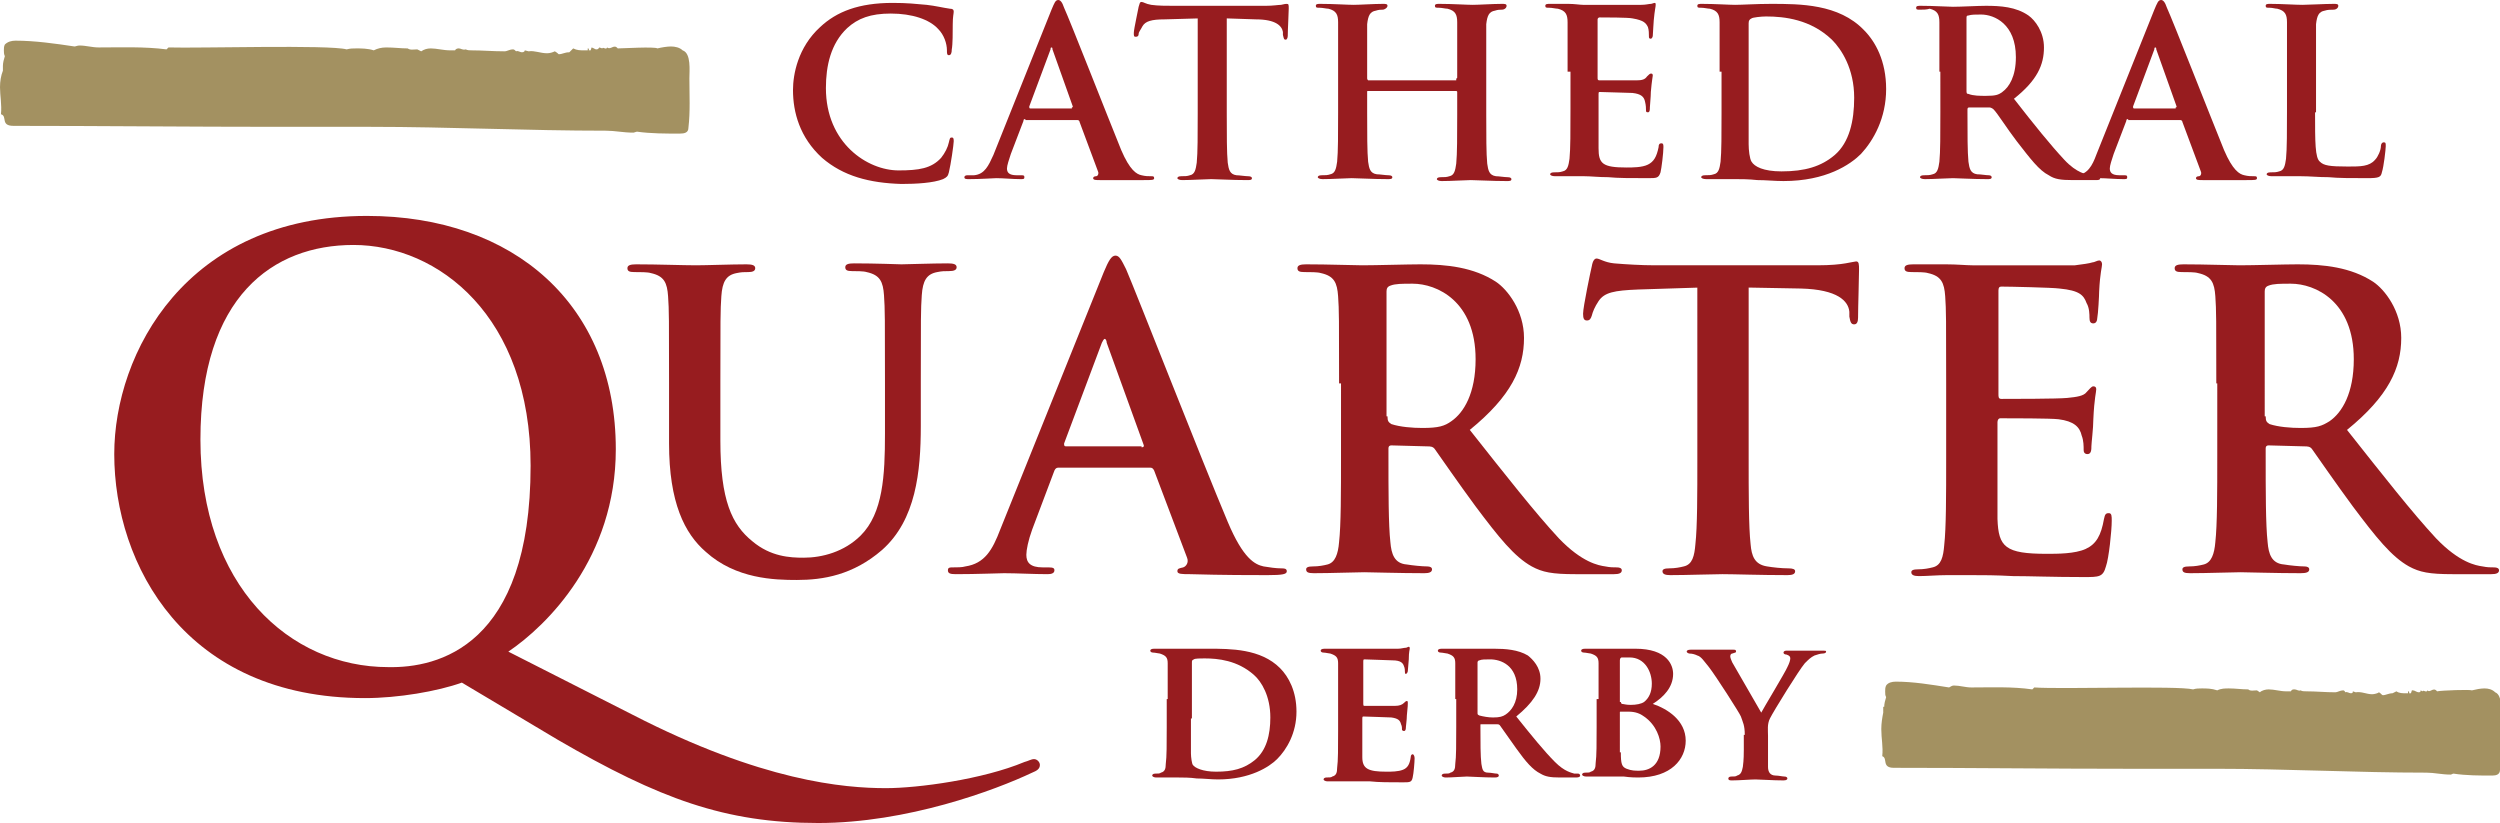
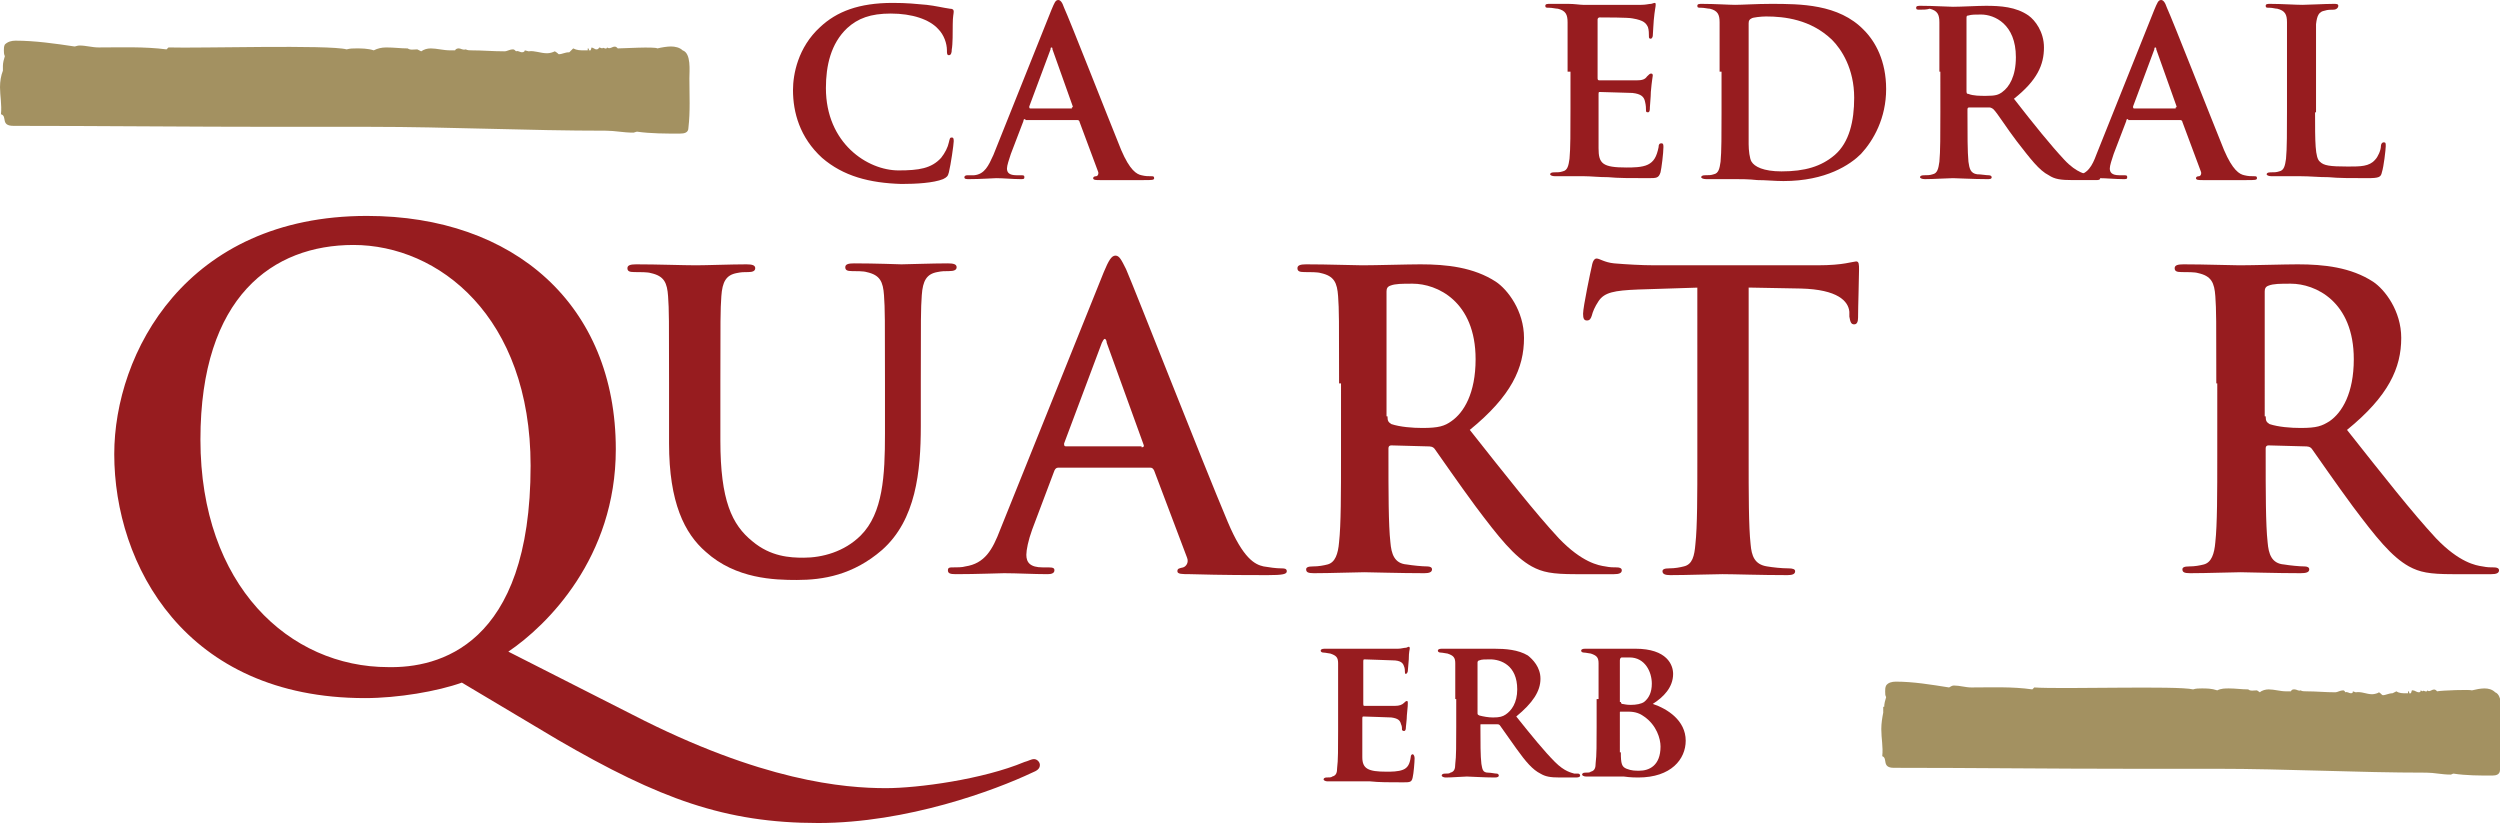
<svg xmlns="http://www.w3.org/2000/svg" version="1.1" id="Layer_1" x="0px" y="0px" viewBox="0 0 258.2 85" style="enable-background:new 0 0 258.2 85;" xml:space="preserve">
  <style type="text/css">
	.st0{fill:#A39161;}
	.st1{fill:#971C1F;}
</style>
  <g>
    <g>
      <path class="st0" d="M0.3,6.8c0-0.3,0.1-0.7,0.2-1C0.4,5.6,0.4,5.4,0.4,5.2c0-0.2,0-0.4,0.1-0.6c0.3-0.3,0.7-0.4,1.1-0.4    c2,0,4.1,0.3,6.1,0.6C7.8,4.8,8,4.7,8.2,4.7c0.7,0,1.3,0.2,2,0.2c2.3,0,4.7-0.1,7,0.2l0.2-0.2C20.5,5,34,4.6,35.8,5.1    C36.2,5,36.4,5,36.8,5c0.5,0,1.2,0,1.8,0.2C39,5,39.4,4.9,39.9,4.9c0.8,0,1.5,0.1,2.2,0.1c0.3,0.2,0.6,0.1,1,0.1l0.4,0.2    c0.3-0.2,0.6-0.3,1-0.3c0.6,0,1.3,0.2,2,0.2H47c0.1-0.2,0.3-0.2,0.4-0.2c0.2,0,0.4,0.2,0.7,0.1c0.2,0.1,0.4,0.1,0.6,0.1    c1.1,0,2.2,0.1,3.4,0.1c0.3,0,0.5-0.2,0.9-0.2c0.1,0,0.2,0.1,0.3,0.2c0.2-0.1,0.4,0.1,0.6,0.1c0.2,0,0.3-0.1,0.3-0.2l0.4,0.1    c0.6-0.1,1.2,0.2,1.9,0.2c0.3,0,0.6-0.1,0.8-0.2c0.2,0.1,0.4,0.3,0.4,0.3c0.4,0,0.6-0.2,1.1-0.2L59.2,5c0.4,0.2,0.7,0.2,1.2,0.2    h0.3V5c0.2,0,0.1,0.2,0.1,0.2h0.2l0.1-0.3H61c0.3,0,0.4,0.2,0.6,0.2c0.2,0,0.2-0.1,0.3-0.2l0.3,0.1c0.1-0.2,0.4,0.2,0.5-0.1    c0.4,0.3,0.7-0.4,1.1,0.1C64.3,5,67.6,4.8,67.9,5c0.4-0.1,1-0.2,1.4-0.2c0.4,0,0.9,0.1,1.2,0.4c0.9,0.3,0.7,2.1,0.7,2.9    c0,1.7,0.1,3.4-0.1,5.1c0,0.5-0.4,0.6-0.9,0.6c-1.4,0-3,0-4.4-0.2c-0.1,0-0.3,0.1-0.4,0.1c-1,0-1.9-0.2-2.8-0.2    c-8.1,0-16.3-0.4-24.3-0.4h-9.5c-9.2,0-18.3-0.1-27.4-0.1c-1.4,0-0.6-1-1.3-1.2C0.2,10.8,0,9.9,0,9c0-0.6,0.1-1.2,0.3-1.7V6.8z     M22.7,6.6l-0.2,0.1C22.5,6.6,22.5,6.5,22.7,6.6L22.7,6.6L22.7,6.6z M41.9,6.8c0.2-0.2,0.4-0.3,0.6-0.5    C42.6,6.6,42.2,6.8,41.9,6.8z M43.1,7l-0.3-0.1h0.1L43.1,7L43.1,7L43.1,7z M43.1,6.3V6.1h0.1L43.1,6.3z M47.9,6.9    c0.1,0,0.3,0.1,0.3,0.2L47.9,6.9z M48.1,6.4c0-0.1,0-0.3,0.2-0.3l0.1,0.1C48.3,6.3,48.2,6.4,48.1,6.4z M60.1,6.2v0.2    c0,0.1,0,0.2-0.2,0.2L60.1,6.2L60.1,6.2z" />
    </g>
    <g>
      <path class="st1" d="M47.7,70.5c-2.5,0.9-6.6,1.6-10,1.6c-18.6,0-25.9-13.8-25.9-25.2c0-10.4,7.4-24.6,26.1-24.6    c15.2,0,25.7,9.2,25.7,24.1c0,11.2-7.1,18.2-11.1,20.9l12.8,6.5c13.4,6.9,21.9,7.6,26.2,7.6c3.3,0,10-0.9,14.3-2.7    c0.4-0.1,0.7-0.3,1-0.3c0.3,0,0.6,0.3,0.6,0.6c0,0.4-0.3,0.6-0.8,0.8c-3.8,1.8-12.9,5.2-22.1,5.2c-9.6,0-16.4-2.5-26.9-8.6    L47.7,70.5z M54.8,48.1c0-15.4-9.5-22.8-18.3-22.8c-8.3,0-15.8,5.3-15.8,20.1c0,15.1,9.2,23.5,19.4,23.5    C45.2,69,54.8,66.8,54.8,48.1z" />
      <path class="st1" d="M69.1,39.6c0-6.5,0-7.6-0.1-9c-0.1-1.4-0.4-2.1-1.8-2.4c-0.3-0.1-1.1-0.1-1.7-0.1c-0.5,0-0.7-0.1-0.7-0.4    c0-0.3,0.3-0.4,0.9-0.4c2.2,0,4.9,0.1,6.2,0.1c1,0,3.7-0.1,5.2-0.1c0.6,0,0.9,0.1,0.9,0.4c0,0.3-0.3,0.4-0.7,0.4    c-0.5,0-0.7,0-1.2,0.1c-1.1,0.2-1.5,0.9-1.6,2.4c-0.1,1.4-0.1,2.5-0.1,9v5.9c0,6.2,1.2,8.7,3.3,10.4c1.9,1.6,3.9,1.7,5.3,1.7    c1.9,0,4.2-0.6,5.9-2.3c2.3-2.3,2.5-6.2,2.5-10.5v-5.3c0-6.5,0-7.6-0.1-9c-0.1-1.4-0.4-2.1-1.8-2.4c-0.3-0.1-1.1-0.1-1.5-0.1    c-0.5,0-0.7-0.1-0.7-0.4c0-0.3,0.3-0.4,0.9-0.4c2.2,0,4.8,0.1,4.9,0.1c0.5,0,3.2-0.1,4.8-0.1c0.6,0,0.9,0.1,0.9,0.4    c0,0.3-0.3,0.4-0.8,0.4c-0.5,0-0.7,0-1.2,0.1c-1.1,0.2-1.5,0.9-1.6,2.4c-0.1,1.4-0.1,2.5-0.1,9v4.5c0,4.7-0.5,9.7-4,12.8    c-3,2.6-6.1,3.1-8.8,3.1c-2.3,0-6.3-0.1-9.4-2.9c-2.2-1.9-3.8-5.1-3.8-11.2V39.6z" />
      <path class="st1" d="M109.3,48.3c-0.2,0-0.3,0.1-0.4,0.3l-2.3,6.1c-0.4,1.1-0.6,2.1-0.6,2.6c0,0.8,0.4,1.3,1.7,1.3h0.6    c0.5,0,0.6,0.1,0.6,0.3c0,0.3-0.3,0.4-0.7,0.4c-1.4,0-3.2-0.1-4.5-0.1c-0.5,0-2.8,0.1-5,0.1c-0.6,0-0.8-0.1-0.8-0.4    c0-0.3,0.2-0.3,0.5-0.3c0.4,0,1,0,1.3-0.1c2-0.3,2.8-1.7,3.6-3.8L114,28.1c0.5-1.2,0.8-1.7,1.2-1.7c0.4,0,0.6,0.4,1.1,1.4    c1,2.3,7.8,19.7,10.5,26.1c1.6,3.8,2.8,4.4,3.7,4.6c0.6,0.1,1.3,0.2,1.8,0.2c0.3,0,0.6,0,0.6,0.3c0,0.3-0.4,0.4-2,0.4    c-1.5,0-4.6,0-8-0.1c-0.8,0-1.3,0-1.3-0.3c0-0.3,0.2-0.3,0.6-0.4c0.3-0.1,0.6-0.5,0.4-1l-3.4-9c-0.1-0.2-0.2-0.3-0.4-0.3H109.3z     M117.9,46.2c0.2,0,0.3-0.1,0.2-0.3l-3.8-10.5c0-0.2-0.1-0.4-0.2-0.4c-0.1,0-0.2,0.2-0.3,0.4l-3.9,10.4c0,0.2,0,0.3,0.2,0.3H117.9    z" />
      <path class="st1" d="M138.3,39.6c0-6.5,0-7.6-0.1-9c-0.1-1.4-0.4-2.1-1.8-2.4c-0.3-0.1-1.1-0.1-1.7-0.1c-0.5,0-0.7-0.1-0.7-0.4    c0-0.3,0.3-0.4,0.9-0.4c2.3,0,4.9,0.1,5.8,0.1c1.4,0,4.7-0.1,6-0.1c2.7,0,5.5,0.3,7.8,1.8c1.2,0.8,2.9,3,2.9,5.8    c0,3.1-1.3,6-5.6,9.5c3.8,4.8,6.7,8.5,9.2,11.2c2.4,2.5,4.1,2.8,4.8,2.9c0.5,0.1,0.8,0.1,1.2,0.1c0.3,0,0.5,0.1,0.5,0.3    c0,0.3-0.3,0.4-0.8,0.4h-4c-2.4,0-3.4-0.2-4.5-0.8c-1.8-1-3.4-3-5.8-6.2c-1.7-2.3-3.7-5.2-4.2-5.9c-0.2-0.3-0.5-0.3-0.8-0.3    l-3.7-0.1c-0.2,0-0.3,0.1-0.3,0.3v0.6c0,3.9,0,7.3,0.2,9.1c0.1,1.2,0.4,2.2,1.7,2.3c0.6,0.1,1.6,0.2,2.1,0.2    c0.3,0,0.5,0.1,0.5,0.3c0,0.3-0.3,0.4-0.8,0.4c-2.5,0-5.6-0.1-6.2-0.1c-0.8,0-3.5,0.1-5.2,0.1c-0.6,0-0.8-0.1-0.8-0.4    c0-0.2,0.2-0.3,0.7-0.3c0.6,0,1.1-0.1,1.5-0.2c0.8-0.2,1.1-1.1,1.2-2.3c0.2-1.8,0.2-5.1,0.2-9V39.6z M143.3,43    c0,0.5,0.1,0.6,0.4,0.8c0.9,0.3,2.2,0.4,3.2,0.4c1.7,0,2.3-0.2,3-0.7c1.3-0.9,2.5-2.9,2.5-6.4c0-6-4-7.8-6.5-7.8    c-1.1,0-1.8,0-2.3,0.2c-0.3,0.1-0.4,0.3-0.4,0.6V43z" />
      <path class="st1" d="M175.5,29.7l-6.3,0.2c-2.5,0.1-3.5,0.3-4.1,1.2c-0.4,0.6-0.6,1.1-0.7,1.5c-0.1,0.3-0.2,0.5-0.5,0.5    c-0.3,0-0.4-0.2-0.4-0.7c0-0.7,0.8-4.5,0.9-4.9c0.1-0.6,0.3-0.8,0.5-0.8c0.3,0,0.8,0.4,1.8,0.5c1.2,0.1,2.8,0.2,4.2,0.2h16.8    c1.4,0,2.3-0.1,2.9-0.2c0.6-0.1,1-0.2,1.1-0.2c0.3,0,0.3,0.3,0.3,0.9c0,0.9-0.1,3.8-0.1,4.9c0,0.4-0.1,0.7-0.4,0.7    c-0.3,0-0.4-0.2-0.5-0.8l0-0.5c-0.1-1.1-1.2-2.3-5-2.4l-5.4-0.1v17.4c0,3.9,0,7.3,0.2,9.1c0.1,1.2,0.4,2.1,1.7,2.3    c0.6,0.1,1.5,0.2,2.2,0.2c0.5,0,0.7,0.1,0.7,0.3c0,0.3-0.3,0.4-0.8,0.4c-2.8,0-5.5-0.1-6.7-0.1c-1,0-3.7,0.1-5.4,0.1    c-0.5,0-0.8-0.1-0.8-0.4c0-0.2,0.2-0.3,0.7-0.3c0.6,0,1.1-0.1,1.5-0.2c0.9-0.2,1.1-1.1,1.2-2.3c0.2-1.8,0.2-5.1,0.2-9V29.7z" />
-       <path class="st1" d="M201,39.6c0-6.5,0-7.6-0.1-9c-0.1-1.4-0.4-2.1-1.8-2.4c-0.3-0.1-1.1-0.1-1.7-0.1c-0.5,0-0.7-0.1-0.7-0.4    c0-0.3,0.3-0.4,0.9-0.4c1.1,0,2.4,0,3.4,0c1.1,0,2.1,0.1,2.7,0.1c1.4,0,9.8,0,10.6,0c0.8-0.1,1.5-0.2,1.8-0.3    c0.2,0,0.5-0.2,0.7-0.2c0.2,0,0.3,0.2,0.3,0.4c0,0.3-0.2,0.8-0.3,2.8c0,0.4-0.1,2.3-0.2,2.8c0,0.2-0.1,0.5-0.4,0.5    c-0.3,0-0.4-0.2-0.4-0.6c0-0.3,0-1-0.3-1.5c-0.3-0.8-0.7-1.3-2.8-1.5c-0.7-0.1-5.2-0.2-6-0.2c-0.2,0-0.3,0.1-0.3,0.4v10.7    c0,0.3,0,0.5,0.3,0.5c0.9,0,5.8,0,6.8-0.1c1-0.1,1.7-0.2,2-0.6c0.3-0.3,0.5-0.6,0.7-0.6c0.2,0,0.3,0.1,0.3,0.3    c0,0.3-0.2,0.9-0.3,3.1c0,0.9-0.2,2.5-0.2,2.8c0,0.3,0,0.8-0.4,0.8c-0.3,0-0.4-0.2-0.4-0.4c0-0.4,0-1-0.2-1.5    c-0.2-0.9-0.8-1.5-2.4-1.7c-0.8-0.1-5-0.1-6-0.1c-0.2,0-0.3,0.2-0.3,0.4v3.4c0,1.4,0,5.3,0,6.6c0.1,2.9,0.8,3.6,5.1,3.6    c1.1,0,2.9,0,4-0.5c1.1-0.5,1.6-1.4,1.9-3.1c0.1-0.5,0.2-0.6,0.5-0.6c0.3,0,0.3,0.3,0.3,0.8c0,1-0.3,3.9-0.6,4.7    c-0.3,1.1-0.7,1.1-2.3,1.1c-3.2,0-5.5-0.1-7.3-0.1c-1.8-0.1-3.1-0.1-4.4-0.1c-0.5,0-1.4,0-2.4,0c-1,0-2.1,0.1-2.9,0.1    c-0.5,0-0.8-0.1-0.8-0.4c0-0.2,0.2-0.3,0.7-0.3c0.6,0,1.1-0.1,1.5-0.2c0.9-0.2,1.1-1.1,1.2-2.3c0.2-1.8,0.2-5.1,0.2-9V39.6z" />
      <path class="st1" d="M228.9,39.6c0-6.5,0-7.6-0.1-9c-0.1-1.4-0.4-2.1-1.8-2.4c-0.3-0.1-1.1-0.1-1.7-0.1c-0.5,0-0.7-0.1-0.7-0.4    c0-0.3,0.3-0.4,0.9-0.4c2.2,0,4.9,0.1,5.8,0.1c1.4,0,4.7-0.1,6-0.1c2.7,0,5.5,0.3,7.8,1.8c1.2,0.8,2.9,3,2.9,5.8    c0,3.1-1.3,6-5.6,9.5c3.8,4.8,6.7,8.5,9.2,11.2c2.4,2.5,4.1,2.8,4.8,2.9c0.5,0.1,0.8,0.1,1.2,0.1c0.3,0,0.5,0.1,0.5,0.3    c0,0.3-0.3,0.4-0.8,0.4h-4c-2.4,0-3.4-0.2-4.5-0.8c-1.8-1-3.4-3-5.8-6.2c-1.7-2.3-3.7-5.2-4.2-5.9c-0.2-0.3-0.5-0.3-0.8-0.3    l-3.7-0.1c-0.2,0-0.3,0.1-0.3,0.3v0.6c0,3.9,0,7.3,0.2,9.1c0.1,1.2,0.4,2.2,1.7,2.3c0.6,0.1,1.6,0.2,2.1,0.2    c0.3,0,0.5,0.1,0.5,0.3c0,0.3-0.3,0.4-0.9,0.4c-2.5,0-5.6-0.1-6.2-0.1c-0.8,0-3.5,0.1-5.2,0.1c-0.6,0-0.8-0.1-0.8-0.4    c0-0.2,0.2-0.3,0.7-0.3c0.6,0,1.1-0.1,1.5-0.2c0.8-0.2,1.1-1.1,1.2-2.3c0.2-1.8,0.2-5.1,0.2-9V39.6z M234,43    c0,0.5,0.1,0.6,0.4,0.8c0.9,0.3,2.2,0.4,3.2,0.4c1.7,0,2.2-0.2,3-0.7c1.3-0.9,2.5-2.9,2.5-6.4c0-6-4-7.8-6.5-7.8    c-1.1,0-1.8,0-2.3,0.2c-0.3,0.1-0.4,0.3-0.4,0.6V43z" />
    </g>
    <g>
      <path class="st1" d="M84.9,16.3c-2.3-2.1-3-4.7-3-7c0-1.6,0.5-4.4,2.8-6.5c1.7-1.6,4-2.5,7.5-2.5c1.5,0,2.4,0.1,3.5,0.2    c0.9,0.1,1.7,0.3,2.4,0.4c0.3,0,0.4,0.1,0.4,0.3c0,0.2-0.1,0.5-0.1,1.3c0,0.8,0,2.1-0.1,2.6c0,0.4-0.1,0.6-0.3,0.6    c-0.2,0-0.2-0.2-0.2-0.5c0-0.7-0.3-1.6-0.9-2.2C96,2,94.2,1.4,92,1.4c-2.1,0-3.4,0.5-4.5,1.5c-1.7,1.6-2.2,3.9-2.2,6.2    c0,5.7,4.3,8.5,7.5,8.5c2.1,0,3.4-0.2,4.4-1.3c0.4-0.5,0.7-1.1,0.8-1.6c0.1-0.4,0.1-0.5,0.3-0.5c0.2,0,0.2,0.2,0.2,0.4    c0,0.3-0.3,2.4-0.5,3.2c-0.1,0.4-0.2,0.5-0.6,0.7c-1,0.4-2.8,0.5-4.3,0.5C89.8,18.9,87.1,18.2,84.9,16.3z" />
      <path class="st1" d="M105.9,12.3c-0.1,0-0.2,0-0.2,0.2l-1.3,3.4c-0.2,0.6-0.4,1.2-0.4,1.5c0,0.4,0.2,0.7,1,0.7h0.4    c0.3,0,0.4,0,0.4,0.2c0,0.2-0.1,0.2-0.4,0.2c-0.8,0-1.8-0.1-2.5-0.1c-0.3,0-1.6,0.1-2.8,0.1c-0.3,0-0.5,0-0.5-0.2    c0-0.1,0.1-0.2,0.3-0.2c0.2,0,0.5,0,0.7,0c1.1-0.1,1.5-1,2-2.1l6-15c0.3-0.7,0.4-1,0.7-1c0.2,0,0.4,0.2,0.6,0.8    c0.6,1.3,4.4,11,5.9,14.7c0.9,2.1,1.6,2.5,2.1,2.6c0.4,0.1,0.7,0.1,1,0.1c0.2,0,0.3,0,0.3,0.2c0,0.2-0.2,0.2-1.1,0.2    c-0.9,0-2.6,0-4.5,0c-0.4,0-0.7,0-0.7-0.2c0-0.1,0.1-0.2,0.3-0.2c0.2,0,0.3-0.3,0.2-0.5l-1.9-5.1c0-0.1-0.1-0.2-0.2-0.2H105.9z     M110.7,11.1c0.1,0,0.1-0.1,0.1-0.1l-2.1-5.9c0-0.1,0-0.2-0.1-0.2c-0.1,0-0.1,0.1-0.1,0.2l-2.2,5.9c0,0.1,0,0.2,0.1,0.2H110.7z" />
-       <path class="st1" d="M123.8,1.9L120.3,2c-1.4,0-2,0.2-2.3,0.7c-0.2,0.4-0.4,0.6-0.4,0.8c0,0.2-0.1,0.3-0.3,0.3    c-0.2,0-0.2-0.1-0.2-0.4c0-0.4,0.5-2.6,0.5-2.7c0.1-0.3,0.1-0.5,0.3-0.5c0.2,0,0.4,0.2,1,0.3c0.7,0.1,1.6,0.1,2.4,0.1h9.4    c0.8,0,1.3-0.1,1.6-0.1c0.4-0.1,0.5-0.1,0.6-0.1c0.2,0,0.2,0.1,0.2,0.5c0,0.5-0.1,2.1-0.1,2.8c0,0.2-0.1,0.4-0.2,0.4    c-0.2,0-0.2-0.1-0.3-0.5l0-0.3c-0.1-0.6-0.7-1.3-2.8-1.3l-3-0.1v9.8c0,2.2,0,4.1,0.1,5.1c0.1,0.7,0.2,1.2,0.9,1.3    c0.3,0,0.9,0.1,1.2,0.1c0.3,0,0.4,0.1,0.4,0.2c0,0.2-0.2,0.2-0.5,0.2c-1.6,0-3.1-0.1-3.7-0.1c-0.5,0-2.1,0.1-3,0.1    c-0.3,0-0.5-0.1-0.5-0.2c0-0.1,0.1-0.2,0.4-0.2c0.4,0,0.6,0,0.9-0.1c0.5-0.1,0.6-0.6,0.7-1.3c0.1-1,0.1-2.9,0.1-5.1V1.9z" />
-       <path class="st1" d="M150.4,8.1c0.1,0,0.1,0,0.1-0.2V7.4c0-3.6,0-4.3,0-5.1c0-0.8-0.2-1.2-1-1.4c-0.2,0-0.6-0.1-0.9-0.1    c-0.3,0-0.4,0-0.4-0.2s0.2-0.2,0.5-0.2c1.3,0,2.8,0.1,3.4,0.1c0.6,0,2.1-0.1,3-0.1c0.3,0,0.5,0,0.5,0.2S155.4,1,155.1,1    c-0.2,0-0.4,0-0.7,0.1c-0.6,0.1-0.8,0.5-0.9,1.4c0,0.8,0,1.4,0,5.1v4.2c0,2.2,0,4.1,0.1,5.1c0.1,0.7,0.2,1.2,0.9,1.3    c0.3,0,0.9,0.1,1.2,0.1c0.3,0,0.4,0.1,0.4,0.2c0,0.2-0.2,0.2-0.5,0.2c-1.5,0-3.1-0.1-3.7-0.1c-0.5,0-2,0.1-3,0.1    c-0.3,0-0.5-0.1-0.5-0.2c0-0.1,0.1-0.2,0.4-0.2c0.4,0,0.6,0,0.9-0.1c0.5-0.1,0.6-0.6,0.7-1.3c0.1-1,0.1-2.9,0.1-5.1V9.5    c0-0.1-0.1-0.1-0.1-0.1h-9.1c-0.1,0-0.1,0-0.1,0.1v2.1c0,2.2,0,4.1,0.1,5.1c0.1,0.7,0.2,1.2,0.9,1.3c0.3,0,0.9,0.1,1.2,0.1    c0.3,0,0.4,0.1,0.4,0.2c0,0.2-0.2,0.2-0.5,0.2c-1.5,0-3.1-0.1-3.7-0.1c-0.5,0-2,0.1-3,0.1c-0.3,0-0.5-0.1-0.5-0.2    c0-0.1,0.1-0.2,0.4-0.2c0.4,0,0.6,0,0.9-0.1c0.5-0.1,0.6-0.6,0.7-1.3c0.1-1,0.1-2.9,0.1-5.1V7.4c0-3.6,0-4.3,0-5.1    c0-0.8-0.2-1.2-1-1.4c-0.2,0-0.6-0.1-0.9-0.1c-0.3,0-0.4,0-0.4-0.2s0.2-0.2,0.5-0.2c1.3,0,2.8,0.1,3.4,0.1c0.6,0,2.1-0.1,3-0.1    c0.3,0,0.5,0,0.5,0.2S143,1,142.8,1c-0.2,0-0.4,0-0.7,0.1c-0.6,0.1-0.8,0.5-0.9,1.4c0,0.8,0,1.4,0,5.1v0.5c0,0.1,0.1,0.2,0.1,0.2    H150.4z" />
      <path class="st1" d="M161.9,7.4c0-3.6,0-4.3,0-5.1c0-0.8-0.2-1.2-1-1.4c-0.2,0-0.6-0.1-0.9-0.1c-0.3,0-0.4,0-0.4-0.2    s0.2-0.2,0.5-0.2c0.6,0,1.3,0,1.9,0c0.6,0,1.2,0.1,1.5,0.1c0.8,0,5.5,0,6,0c0.5,0,0.8-0.1,1-0.1c0.1,0,0.3-0.1,0.4-0.1    c0.1,0,0.1,0.1,0.1,0.2c0,0.2-0.1,0.5-0.2,1.6c0,0.2-0.1,1.3-0.1,1.6c0,0.1-0.1,0.3-0.2,0.3c-0.2,0-0.2-0.1-0.2-0.3    c0-0.2,0-0.6-0.1-0.9c-0.2-0.4-0.4-0.7-1.6-0.9c-0.4-0.1-2.9-0.1-3.4-0.1c-0.1,0-0.2,0.1-0.2,0.2v6c0,0.2,0,0.3,0.2,0.3    c0.5,0,3.3,0,3.8,0c0.6,0,0.9-0.1,1.1-0.4c0.2-0.2,0.3-0.3,0.4-0.3c0.1,0,0.2,0,0.2,0.2c0,0.1-0.1,0.5-0.2,1.7    c0,0.5-0.1,1.4-0.1,1.6c0,0.2,0,0.5-0.2,0.5c-0.2,0-0.2-0.1-0.2-0.2c0-0.2,0-0.5-0.1-0.9c-0.1-0.5-0.4-0.8-1.3-0.9    c-0.5,0-2.8-0.1-3.4-0.1c-0.1,0-0.1,0.1-0.1,0.2v1.9c0,0.8,0,3,0,3.7c0,1.6,0.4,2,2.9,2c0.6,0,1.6,0,2.2-0.3    c0.6-0.3,0.9-0.8,1.1-1.8c0-0.3,0.1-0.4,0.3-0.4c0.2,0,0.2,0.2,0.2,0.4c0,0.6-0.2,2.2-0.3,2.6c-0.2,0.6-0.4,0.6-1.3,0.6    c-1.8,0-3.1,0-4.1-0.1c-1,0-1.8-0.1-2.5-0.1c-0.3,0-0.8,0-1.4,0c-0.6,0-1.2,0-1.6,0c-0.3,0-0.5-0.1-0.5-0.2c0-0.1,0.1-0.2,0.4-0.2    c0.4,0,0.6,0,0.9-0.1c0.5-0.1,0.6-0.6,0.7-1.3c0.1-1,0.1-2.9,0.1-5.1V7.4z" />
      <path class="st1" d="M177.6,7.4c0-3.6,0-4.3,0-5.1c0-0.8-0.2-1.2-1-1.4c-0.2,0-0.6-0.1-0.9-0.1c-0.3,0-0.4,0-0.4-0.2    s0.2-0.2,0.5-0.2c1.3,0,2.8,0.1,3.4,0.1c0.7,0,2.2-0.1,3.7-0.1c3,0,7,0,9.6,2.7c1.2,1.2,2.3,3.2,2.3,6.1c0,3-1.3,5.3-2.6,6.7    c-1.1,1.1-3.6,2.8-8,2.8c-0.9,0-1.8-0.1-2.7-0.1c-0.9-0.1-1.7-0.1-2.3-0.1c-0.3,0-0.8,0-1.4,0c-0.5,0-1.2,0-1.6,0    c-0.3,0-0.5-0.1-0.5-0.2c0-0.1,0.1-0.2,0.4-0.2c0.4,0,0.6,0,0.9-0.1c0.5-0.1,0.6-0.6,0.7-1.3c0.1-1,0.1-2.9,0.1-5.1V7.4z     M180.6,10.1c0,2.5,0,4.4,0,4.8c0,0.6,0.1,1.5,0.3,1.8c0.3,0.5,1.2,1,3.1,1c2.4,0,4.1-0.5,5.5-1.7c1.5-1.3,2-3.5,2-5.9    c0-3-1.3-5-2.3-6c-2.2-2.1-4.9-2.4-6.8-2.4c-0.5,0-1.4,0.1-1.5,0.2c-0.2,0.1-0.3,0.2-0.3,0.5c0,0.8,0,2.9,0,4.8V10.1z" />
      <path class="st1" d="M200.3,7.4c0-3.6,0-4.3,0-5.1c0-0.8-0.2-1.2-1-1.4C199,1,198.6,1,198.3,1c-0.3,0-0.4,0-0.4-0.2    s0.2-0.2,0.5-0.2c1.3,0,2.8,0.1,3.3,0.1c0.8,0,2.6-0.1,3.4-0.1c1.5,0,3.1,0.1,4.4,1c0.7,0.5,1.6,1.7,1.6,3.3    c0,1.8-0.7,3.4-3.1,5.3c2.1,2.7,3.8,4.8,5.2,6.3c1.3,1.4,2.3,1.5,2.7,1.6c0.3,0,0.5,0.1,0.7,0.1c0.2,0,0.3,0.1,0.3,0.2    c0,0.2-0.2,0.2-0.5,0.2h-2.3c-1.3,0-1.9-0.1-2.5-0.5c-1-0.5-1.9-1.7-3.3-3.5c-1-1.3-2-2.9-2.4-3.3c-0.1-0.1-0.3-0.2-0.4-0.2    l-2.1,0c-0.1,0-0.2,0-0.2,0.2v0.3c0,2.2,0,4.1,0.1,5.1c0.1,0.7,0.2,1.2,0.9,1.3c0.4,0,0.9,0.1,1.2,0.1c0.2,0,0.3,0.1,0.3,0.2    c0,0.2-0.2,0.2-0.5,0.2c-1.4,0-3.1-0.1-3.5-0.1c-0.5,0-2,0.1-2.9,0.1c-0.3,0-0.5-0.1-0.5-0.2c0-0.1,0.1-0.2,0.4-0.2    c0.4,0,0.6,0,0.9-0.1c0.5-0.1,0.6-0.6,0.7-1.3c0.1-1,0.1-2.9,0.1-5.1V7.4z M203.1,9.3c0,0.3,0,0.4,0.2,0.4    c0.5,0.2,1.2,0.2,1.8,0.2c1,0,1.3-0.1,1.7-0.4c0.7-0.5,1.4-1.6,1.4-3.6c0-3.4-2.2-4.4-3.6-4.4c-0.6,0-1,0-1.3,0.1    c-0.2,0-0.2,0.1-0.2,0.3V9.3z" />
      <path class="st1" d="M219.8,12.3c-0.1,0-0.2,0-0.2,0.2l-1.3,3.4c-0.2,0.6-0.4,1.2-0.4,1.5c0,0.4,0.2,0.7,1,0.7h0.4    c0.3,0,0.4,0,0.4,0.2c0,0.2-0.1,0.2-0.4,0.2c-0.8,0-1.8-0.1-2.5-0.1c-0.3,0-1.6,0.1-2.8,0.1c-0.3,0-0.5,0-0.5-0.2    c0-0.1,0.1-0.2,0.3-0.2c0.2,0,0.5,0,0.7,0c1.1-0.1,1.6-1,2-2.1l6-15c0.3-0.7,0.4-1,0.7-1c0.2,0,0.4,0.2,0.6,0.8    c0.6,1.3,4.4,11,5.9,14.7c0.9,2.1,1.6,2.5,2.1,2.6c0.4,0.1,0.7,0.1,1,0.1c0.2,0,0.3,0,0.3,0.2c0,0.2-0.2,0.2-1.1,0.2    c-0.9,0-2.6,0-4.5,0c-0.4,0-0.7,0-0.7-0.2c0-0.1,0.1-0.2,0.3-0.2c0.2,0,0.3-0.3,0.2-0.5l-1.9-5.1c0-0.1-0.1-0.2-0.2-0.2H219.8z     M224.7,11.1c0.1,0,0.1-0.1,0.1-0.1l-2.1-5.9c0-0.1,0-0.2-0.1-0.2c-0.1,0-0.1,0.1-0.1,0.2l-2.2,5.9c0,0.1,0,0.2,0.1,0.2H224.7z" />
      <path class="st1" d="M239.1,11.6c0,3.1,0,4.7,0.5,5.1c0.4,0.4,1,0.5,2.9,0.5c1.3,0,2.2,0,2.8-0.7c0.3-0.3,0.6-1,0.6-1.4    c0-0.2,0.1-0.4,0.3-0.4c0.2,0,0.2,0.1,0.2,0.4c0,0.3-0.2,2.1-0.4,2.7c-0.1,0.5-0.3,0.6-1.5,0.6c-1.7,0-3,0-4-0.1    c-1.1,0-1.9-0.1-2.9-0.1c-0.3,0-0.8,0-1.4,0c-0.5,0-1.2,0-1.6,0c-0.3,0-0.5-0.1-0.5-0.2c0-0.1,0.1-0.2,0.4-0.2    c0.4,0,0.6,0,0.9-0.1c0.5-0.1,0.6-0.6,0.7-1.3c0.1-1,0.1-2.9,0.1-5.1V7.4c0-3.6,0-4.3,0-5.1c0-0.8-0.2-1.2-1-1.4    c-0.2,0-0.5-0.1-0.8-0.1c-0.3,0-0.4,0-0.4-0.2s0.2-0.2,0.5-0.2c1.1,0,2.6,0.1,3.3,0.1c0.6,0,2.3-0.1,3.2-0.1c0.3,0,0.5,0,0.5,0.2    S241.3,1,241,1c-0.3,0-0.6,0-0.9,0.1c-0.6,0.1-0.8,0.5-0.9,1.4c0,0.8,0,1.4,0,5.1V11.6z" />
    </g>
    <g>
      <path class="st0" d="M194.6,73c0-0.3,0.1-0.7,0.2-1c-0.1-0.2-0.1-0.3-0.1-0.6c0-0.2,0-0.4,0.1-0.6c0.2-0.3,0.6-0.4,1-0.4    c1.8,0,3.6,0.3,5.5,0.6c0.2-0.1,0.3-0.2,0.5-0.2c0.6,0,1.2,0.2,1.8,0.2c2.1,0,4.2-0.1,6.3,0.2l0.2-0.2c2.8,0.2,14.8-0.2,16.4,0.2    c0.3-0.1,0.6-0.1,0.9-0.1c0.5,0,1,0,1.6,0.2c0.4-0.2,0.8-0.2,1.2-0.2c0.7,0,1.3,0.1,2,0.1c0.2,0.2,0.6,0.1,0.9,0.1l0.3,0.2    c0.2-0.2,0.6-0.3,0.9-0.3c0.6,0,1.2,0.2,1.8,0.2h0.5c0.1-0.2,0.2-0.2,0.4-0.2s0.4,0.2,0.6,0.1c0.2,0.1,0.3,0.1,0.6,0.1    c1,0,2,0.1,3,0.1c0.2,0,0.5-0.2,0.8-0.2c0.1,0,0.2,0.1,0.2,0.2c0.2-0.1,0.4,0.1,0.6,0.1c0.2,0,0.2-0.1,0.2-0.2l0.3,0.1    c0.6-0.1,1.1,0.2,1.7,0.2c0.2,0,0.6-0.1,0.7-0.2c0.2,0.1,0.3,0.3,0.4,0.3c0.3,0,0.6-0.2,1-0.2l0.4-0.2c0.3,0.2,0.6,0.2,1,0.2h0.2    v-0.2c0.2,0,0.1,0.2,0.1,0.2h0.2l0.1-0.3h0.1c0.2,0,0.4,0.2,0.6,0.2c0.2,0,0.2-0.1,0.2-0.2l0.2,0.1c0.1-0.2,0.4,0.2,0.5-0.1    c0.3,0.3,0.6-0.4,1,0.1c0.5-0.1,3.4-0.2,3.6-0.1c0.4-0.1,0.9-0.2,1.3-0.2c0.4,0,0.8,0.1,1.1,0.4c0.8,0.3,0.6,2.1,0.6,2.9    c0,1.7,0.1,3.4-0.1,5.1c0,0.5-0.4,0.6-0.8,0.6c-1.3,0-2.7,0-4-0.2c-0.1,0-0.2,0.1-0.3,0.1c-0.9,0-1.7-0.2-2.5-0.2    c-7.2,0-14.5-0.4-21.7-0.4H220c-8.2,0-16.3-0.1-24.4-0.1c-1.3,0-0.6-1-1.2-1.2c0.1-1-0.1-1.8-0.1-2.8c0-0.6,0.1-1.2,0.2-1.7V73z     M214.6,72.8l-0.2,0.1C214.4,72.8,214.4,72.7,214.6,72.8L214.6,72.8L214.6,72.8z M231.8,73c0.2-0.2,0.4-0.3,0.6-0.5    C232.3,72.8,232,73,231.8,73z M232.8,73.2l-0.2-0.1h0.1L232.8,73.2L232.8,73.2L232.8,73.2z M232.8,72.5v-0.2h0.1L232.8,72.5z     M237.1,73.1c0.1,0,0.2,0.1,0.2,0.2L237.1,73.1z M237.2,72.6c0-0.1,0-0.3,0.2-0.3l0.1,0.1C237.5,72.5,237.4,72.6,237.2,72.6z     M248,72.4v0.2c0,0.1,0,0.2-0.2,0.2L248,72.4L248,72.4z" />
    </g>
    <g>
-       <path class="st1" d="M120.6,72.2c0-2.7,0-3.2,0-3.7c0-0.6-0.2-0.8-0.8-1c-0.1,0-0.5-0.1-0.7-0.1c-0.2,0-0.3-0.1-0.3-0.2    c0-0.1,0.1-0.2,0.4-0.2c1,0,2.1,0,2.6,0c0.6,0,1.9,0,3,0c2.3,0,5.4,0,7.4,2c0.9,0.9,1.7,2.4,1.7,4.5c0,2.2-1,3.9-2,4.9    c-0.8,0.8-2.8,2.1-6.1,2.1c-0.7,0-1.5-0.1-2.2-0.1c-0.7-0.1-1.4-0.1-1.9-0.1c-0.2,0-0.6,0-1,0c-0.4,0-0.9,0-1.3,0    c-0.2,0-0.4-0.1-0.4-0.2c0-0.1,0.1-0.2,0.3-0.2c0.3,0,0.5,0,0.6-0.1c0.4-0.1,0.5-0.4,0.5-0.9c0.1-0.7,0.1-2.1,0.1-3.8V72.2z     M123,74.2c0,1.9,0,3.2,0,3.6c0,0.4,0.1,1.1,0.2,1.2c0.2,0.3,1,0.7,2.4,0.7c1.7,0,2.9-0.3,4-1.2c1.2-1,1.6-2.6,1.6-4.4    c0-2.2-0.9-3.7-1.7-4.4c-1.7-1.5-3.7-1.7-5.1-1.7c-0.4,0-1,0-1.1,0.1c-0.2,0.1-0.2,0.1-0.2,0.4c0,0.6,0,2.1,0,3.5V74.2z" />
      <path class="st1" d="M138.2,72.2c0-2.7,0-3.2,0-3.7c0-0.6-0.2-0.8-0.8-1c-0.1,0-0.5-0.1-0.7-0.1c-0.2,0-0.3-0.1-0.3-0.2    c0-0.1,0.1-0.2,0.4-0.2c1,0,2.1,0,2.6,0c0.6,0,4.6,0,5,0c0.3,0,0.6-0.1,0.8-0.1c0.1,0,0.2-0.1,0.3-0.1c0.1,0,0.1,0.1,0.1,0.2    c0,0.1-0.1,0.3-0.1,1.1c0,0.2-0.1,1-0.1,1.2c0,0.1-0.1,0.3-0.2,0.3c-0.1,0-0.1-0.1-0.1-0.2c0-0.1,0-0.4-0.1-0.6    c-0.1-0.3-0.3-0.6-1.2-0.6c-0.3,0-2.5-0.1-2.9-0.1c-0.1,0-0.1,0.1-0.1,0.2v4.4c0,0.1,0,0.2,0.1,0.2c0.4,0,2.8,0,3.2,0    c0.4,0,0.7-0.1,0.9-0.3c0.1-0.1,0.2-0.2,0.3-0.2c0.1,0,0.1,0.1,0.1,0.2c0,0.1,0,0.4-0.1,1.3c0,0.4-0.1,1.1-0.1,1.2    c0,0.1,0,0.4-0.2,0.4c-0.1,0-0.2-0.1-0.2-0.1c0-0.2,0-0.4-0.1-0.6c-0.1-0.4-0.3-0.6-1-0.7c-0.3,0-2.4-0.1-2.9-0.1    c-0.1,0-0.1,0.1-0.1,0.2v1.4c0,0.6,0,2.1,0,2.6c0,1.2,0.6,1.5,2.5,1.5c0.5,0,1.2,0,1.7-0.2c0.5-0.2,0.7-0.6,0.8-1.3    c0-0.2,0.1-0.3,0.2-0.3c0.1,0,0.2,0.2,0.2,0.4c0,0.4-0.1,1.6-0.2,2c-0.1,0.5-0.3,0.5-1,0.5c-1.4,0-2.5,0-3.4-0.1    c-0.9,0-1.6,0-2.1,0c-0.2,0-0.6,0-1,0c-0.4,0-0.9,0-1.3,0c-0.2,0-0.4-0.1-0.4-0.2c0-0.1,0.1-0.2,0.3-0.2c0.3,0,0.5,0,0.6-0.1    c0.4-0.1,0.5-0.4,0.5-0.9c0.1-0.7,0.1-2.1,0.1-3.8V72.2z" />
      <path class="st1" d="M150.3,72.2c0-2.7,0-3.2,0-3.7c0-0.6-0.2-0.8-0.8-1c-0.1,0-0.5-0.1-0.7-0.1c-0.2,0-0.3-0.1-0.3-0.2    c0-0.1,0.1-0.2,0.4-0.2c1,0,2.1,0,2.5,0c0.6,0,2.3,0,2.9,0c1.2,0,2.5,0.1,3.5,0.7c0.5,0.4,1.3,1.2,1.3,2.4c0,1.3-0.8,2.5-2.5,3.9    c1.6,2,2.9,3.6,4,4.7c1,1,1.7,1.1,2,1.2c0.2,0,0.3,0,0.4,0s0.2,0.1,0.2,0.2c0,0.1-0.1,0.2-0.4,0.2h-1.7c-1,0-1.5-0.1-2-0.4    c-0.8-0.4-1.5-1.2-2.5-2.6c-0.7-1-1.5-2.1-1.7-2.4c-0.1-0.1-0.2-0.1-0.3-0.1l-1.6,0c-0.1,0-0.1,0-0.1,0.1v0.2c0,1.6,0,3,0.1,3.8    c0.1,0.5,0.1,0.9,0.7,0.9c0.3,0,0.7,0.1,0.9,0.1c0.1,0,0.2,0.1,0.2,0.2c0,0.1-0.1,0.2-0.4,0.2c-1.1,0-2.6-0.1-2.9-0.1    c-0.4,0-1.5,0.1-2.2,0.1c-0.2,0-0.4-0.1-0.4-0.2c0-0.1,0.1-0.2,0.3-0.2c0.3,0,0.5,0,0.6-0.1c0.4-0.1,0.5-0.4,0.5-0.9    c0.1-0.7,0.1-2.1,0.1-3.8V72.2z M152.6,73.6c0,0.2,0,0.2,0.2,0.3c0.4,0.1,0.9,0.2,1.4,0.2c0.7,0,1-0.1,1.3-0.3    c0.6-0.4,1.2-1.2,1.2-2.6c0-2.5-1.7-3.1-2.8-3.1c-0.5,0-0.9,0-1.1,0.1c-0.1,0-0.2,0.1-0.2,0.2V73.6z" />
      <path class="st1" d="M165.1,72.2c0-2.7,0-3.2,0-3.7c0-0.6-0.2-0.8-0.8-1c-0.1,0-0.5-0.1-0.7-0.1c-0.2,0-0.3-0.1-0.3-0.2    c0-0.1,0.1-0.2,0.4-0.2c1,0,2.1,0,2.5,0c0.9,0,2.1,0,2.7,0c3.3,0,3.9,1.7,3.9,2.6c0,1.4-1,2.4-2.1,3.1c1.5,0.5,3.4,1.7,3.4,3.8    c0,1.9-1.5,3.8-4.9,3.8c-0.2,0-0.8,0-1.5-0.1c-0.6,0-1.3,0-1.6,0c-0.2,0-0.6,0-1,0c-0.4,0-0.9,0-1.3,0c-0.2,0-0.4-0.1-0.4-0.2    c0-0.1,0.1-0.2,0.3-0.2c0.3,0,0.5,0,0.6-0.1c0.4-0.1,0.5-0.4,0.5-0.9c0.1-0.7,0.1-2.1,0.1-3.8V72.2z M167.4,72.5    c0,0.1,0.1,0.2,0.1,0.2c0.2,0,0.4,0.1,0.9,0.1c0.6,0,1.1-0.1,1.4-0.3c0.5-0.4,0.8-1,0.8-1.9c0-1.2-0.7-2.7-2.3-2.7    c-0.2,0-0.6,0-0.8,0c-0.1,0-0.2,0.1-0.2,0.3V72.5z M167.4,77.7c0,1.2,0.1,1.5,0.6,1.7c0.5,0.2,0.9,0.2,1.3,0.2    c1,0,2.2-0.5,2.2-2.5c0-0.8-0.4-2.2-1.7-3.1c-0.4-0.3-0.9-0.5-1.6-0.5h-0.8c-0.1,0-0.1,0-0.1,0.1V77.7z" />
-       <path class="st1" d="M180.2,75.9c0-1-0.2-1.3-0.4-1.9c-0.1-0.3-2.6-4.2-3.3-5.1c-0.5-0.6-0.8-1.1-1.2-1.2    c-0.2-0.1-0.5-0.2-0.8-0.2c-0.1,0-0.3-0.1-0.3-0.2c0-0.1,0.1-0.2,0.4-0.2c0.3,0,1.7,0,2.3,0c0.4,0,1.2,0,2.1,0    c0.2,0,0.3,0,0.3,0.2c0,0.1-0.1,0.1-0.4,0.2c-0.1,0-0.2,0.1-0.2,0.3c0,0.1,0.1,0.4,0.2,0.6c0.3,0.5,2.7,4.7,3,5.2    c0.2-0.4,2.5-4.2,2.7-4.7c0.2-0.4,0.3-0.7,0.3-0.9c0-0.2-0.1-0.3-0.4-0.4c-0.2,0-0.3-0.1-0.3-0.2c0-0.1,0.1-0.2,0.3-0.2    c0.6,0,1.2,0,1.8,0c0.4,0,1.6,0,2,0c0.2,0,0.3,0,0.3,0.1c0,0.1-0.1,0.2-0.4,0.2c-0.2,0-0.5,0.1-0.8,0.2c-0.4,0.2-0.6,0.4-1,0.8    c-0.6,0.7-3.2,4.9-3.6,5.7c-0.3,0.6-0.2,1.2-0.2,1.8v1.4c0,0.3,0,1,0,1.8c0,0.5,0.2,0.9,0.8,0.9c0.3,0,0.7,0.1,0.9,0.1    c0.2,0,0.3,0.1,0.3,0.2c0,0.1-0.1,0.2-0.4,0.2c-1.1,0-2.4-0.1-2.9-0.1c-0.5,0-1.7,0.1-2.4,0.1c-0.2,0-0.4,0-0.4-0.2    c0-0.1,0.1-0.2,0.3-0.2c0.3,0,0.5,0,0.6-0.1c0.4-0.1,0.5-0.4,0.6-0.9c0.1-0.7,0.1-1.5,0.1-1.8V75.9z" />
    </g>
  </g>
</svg>